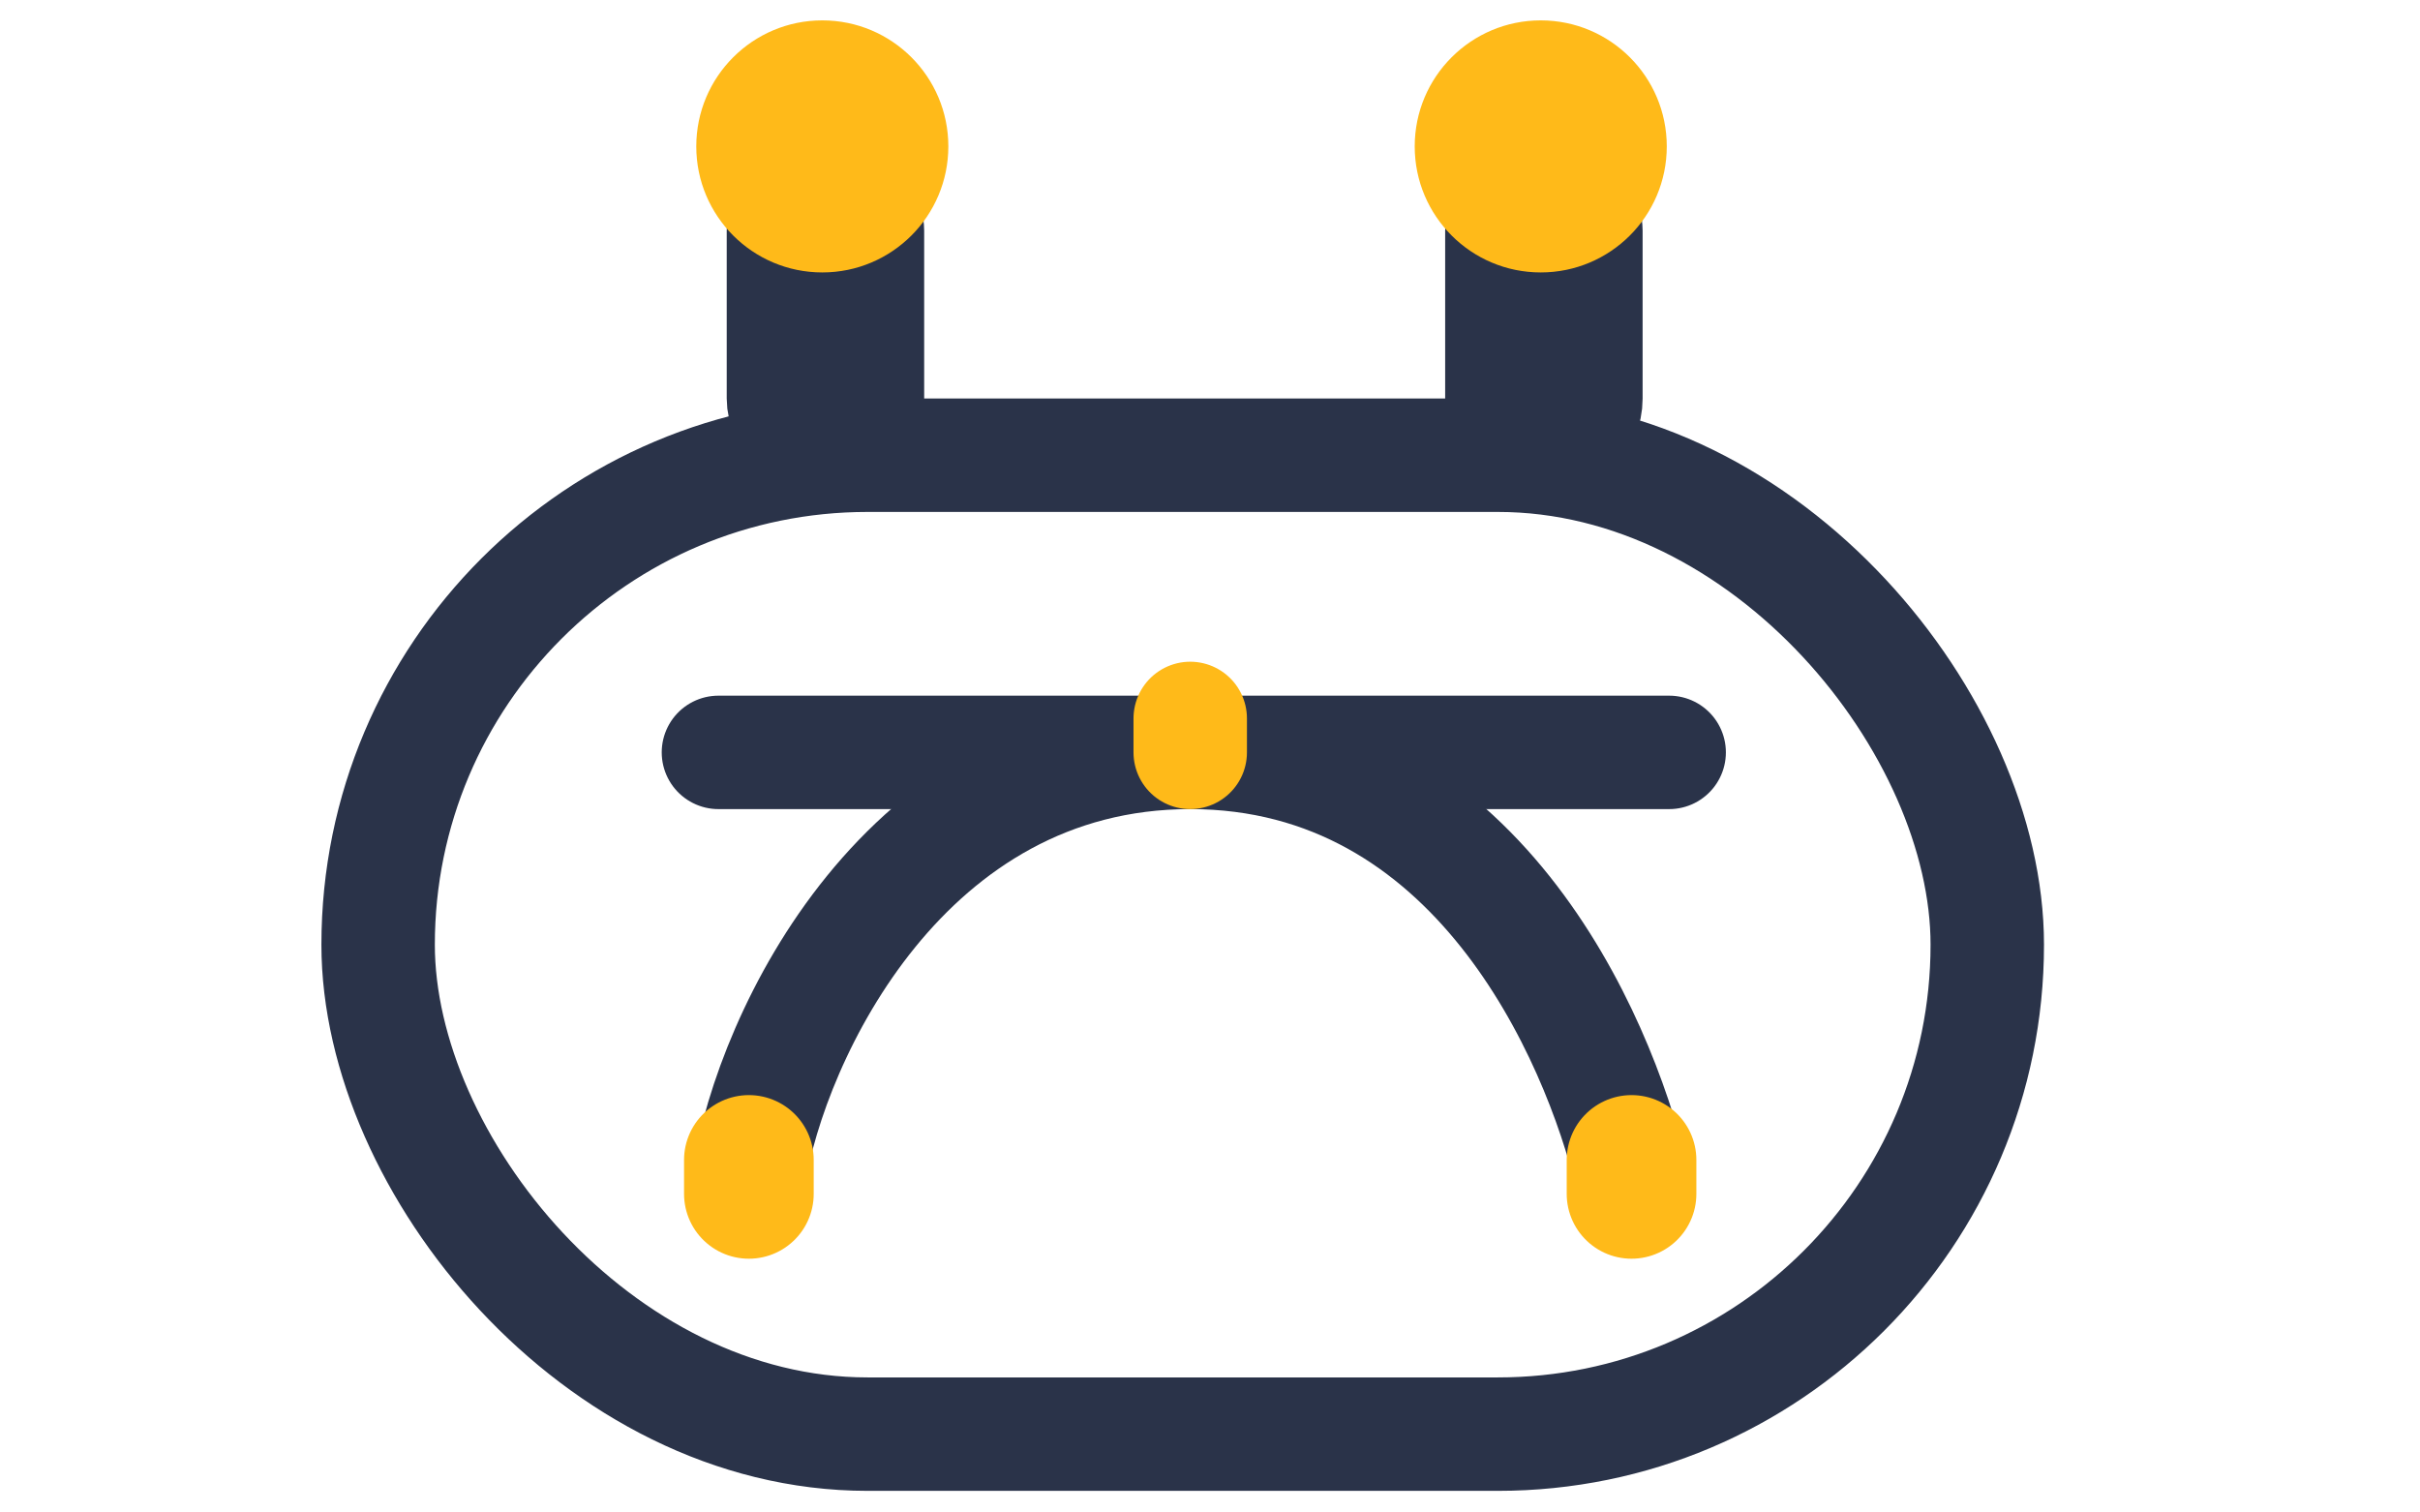
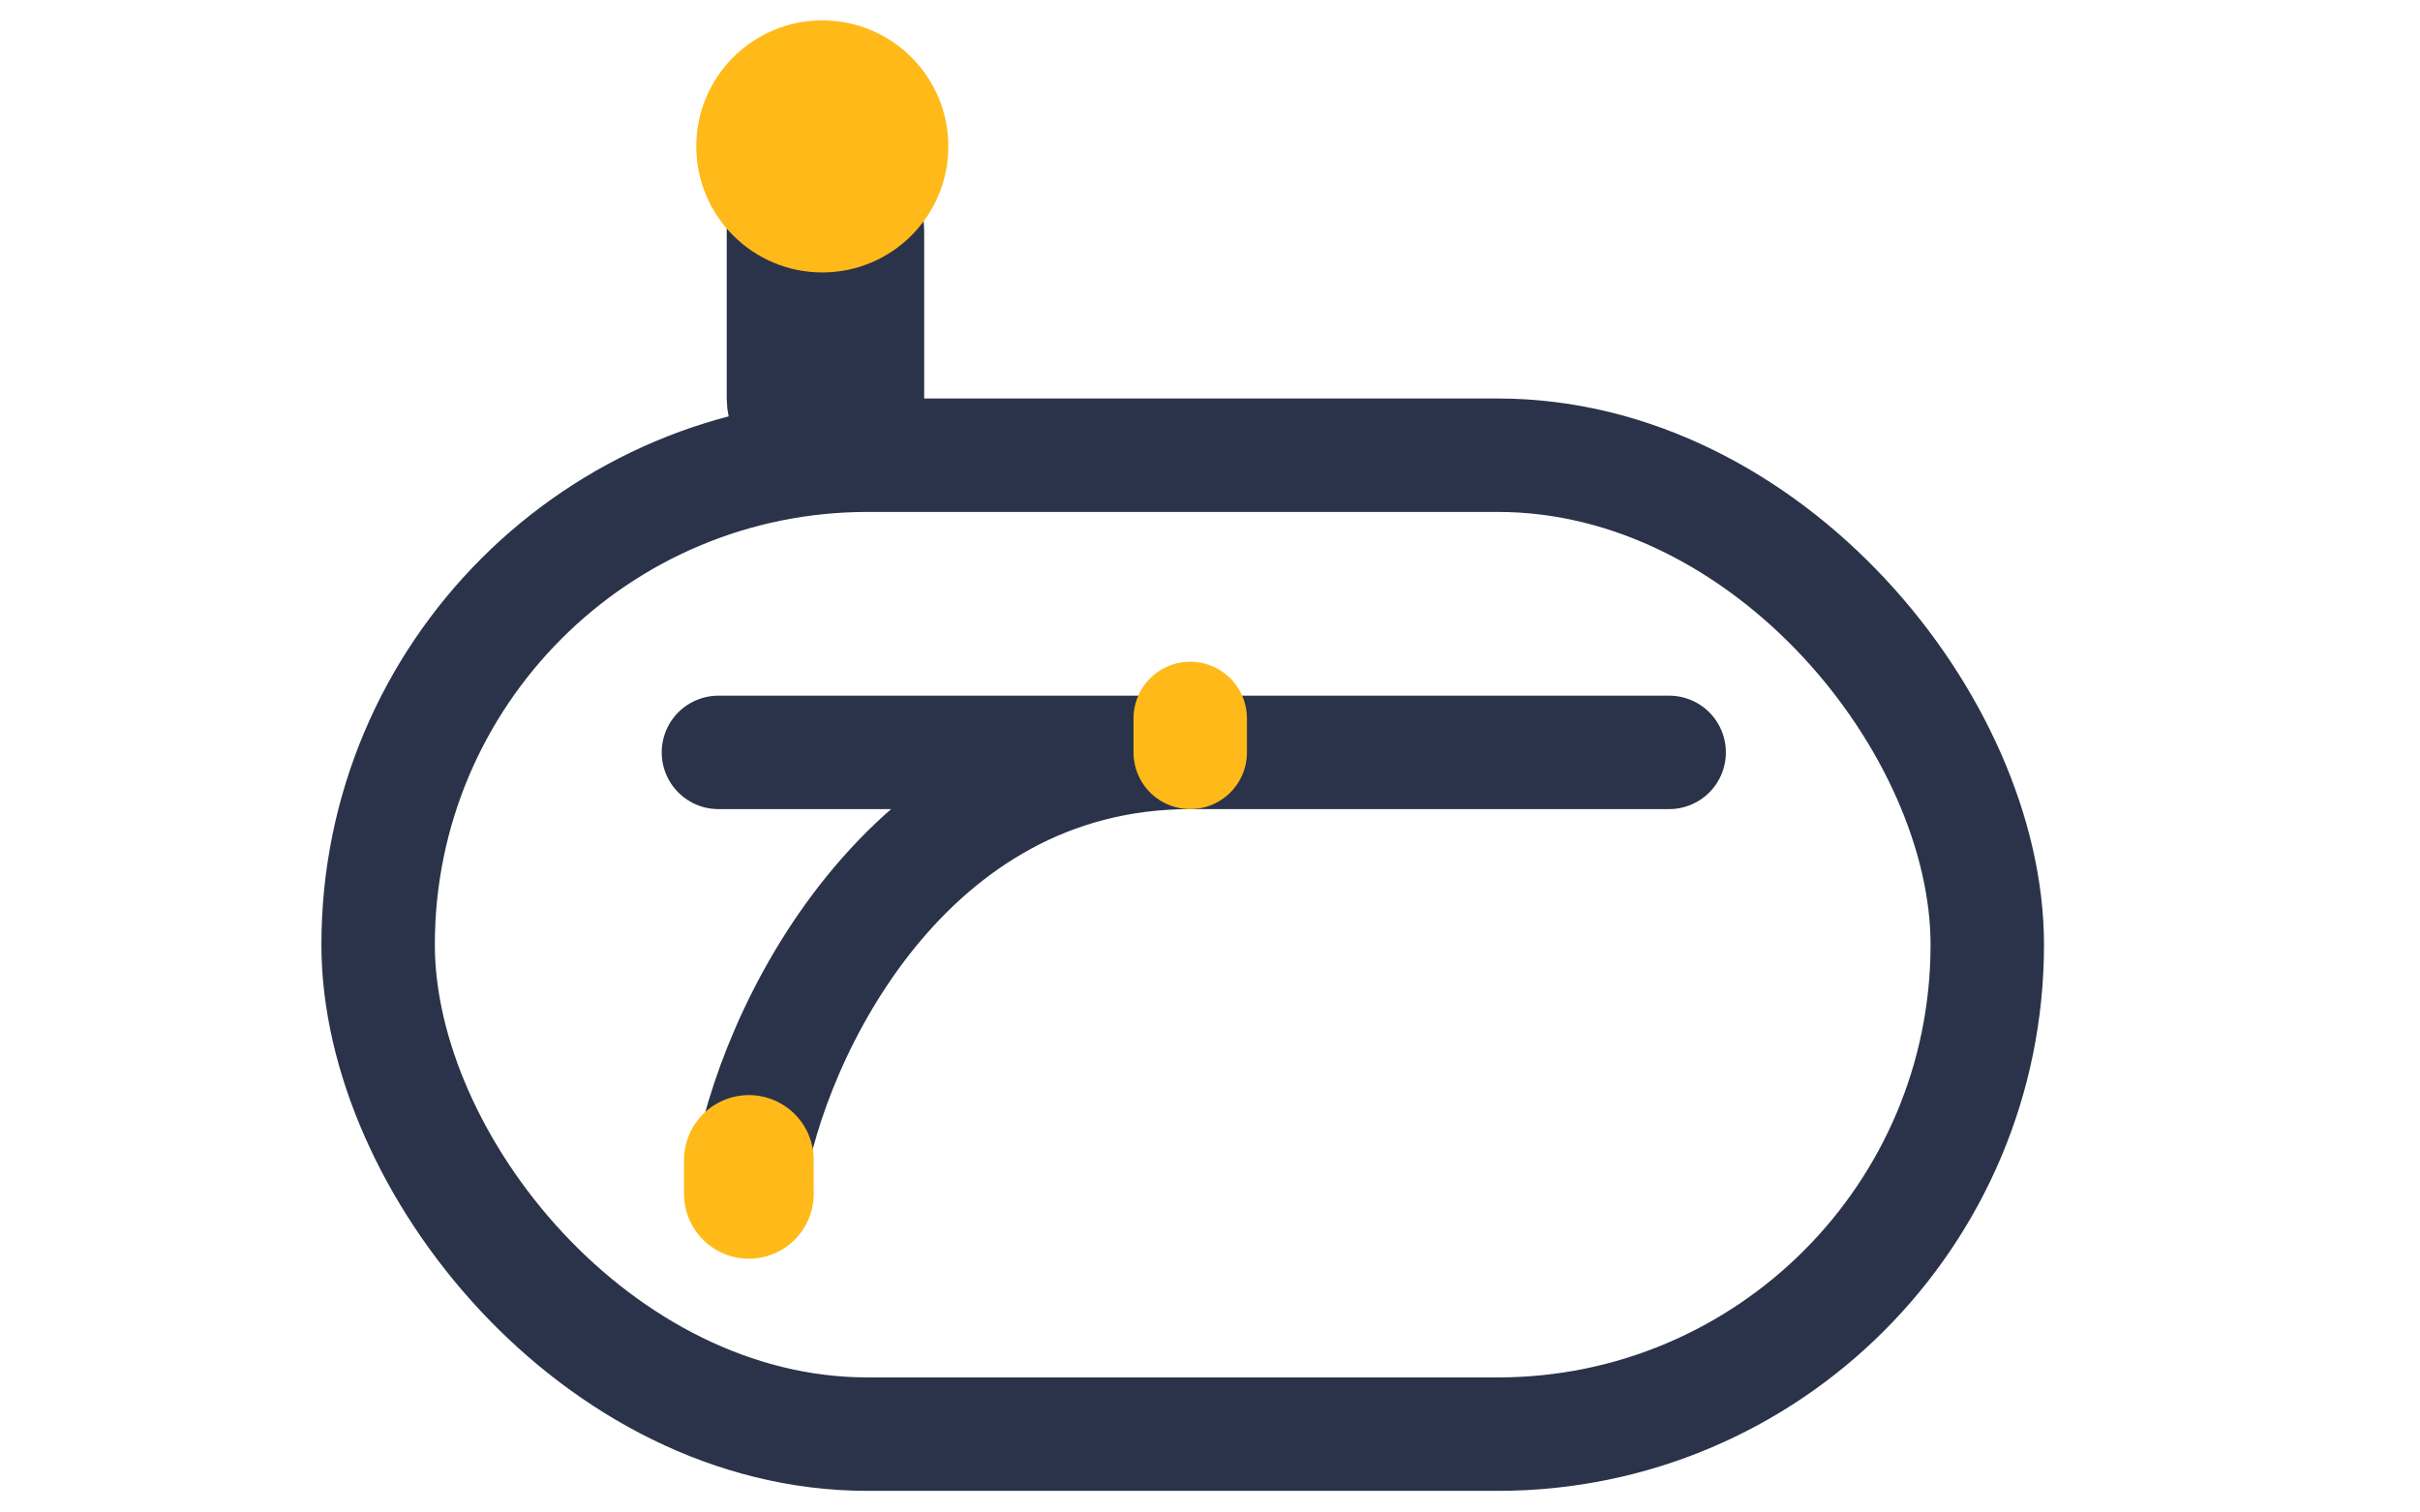
<svg xmlns="http://www.w3.org/2000/svg" width="64" height="40" viewBox="0 0 64 40" fill="none">
  <rect x="20.719" y="4.984" width="2.222" height="6.667" rx="1.111" stroke="#2A3349" stroke-width="3" />
  <ellipse cx="21.747" cy="3.872" rx="3.333" ry="3.333" fill="#FFBA19" />
-   <rect x="39.719" y="4.984" width="2.222" height="6.667" rx="1.111" stroke="#2A3349" stroke-width="3" />
-   <ellipse cx="40.747" cy="3.872" rx="3.333" ry="3.333" fill="#FFBA19" />
  <rect x="10" y="12.039" width="42.556" height="25.889" rx="12.944" stroke="#2A3349" stroke-width="3" />
-   <path d="M19.805 31.123C20.403 27.381 23.935 19.898 31.478 19.898C39.021 19.898 42.254 27.381 43.152 31.123" stroke="#2A3349" stroke-width="3" stroke-linecap="round" stroke-linejoin="round" />
+   <path d="M19.805 31.123C20.403 27.381 23.935 19.898 31.478 19.898" stroke="#2A3349" stroke-width="3" stroke-linecap="round" stroke-linejoin="round" />
  <path d="M44.143 19.898H31.472H19" stroke="#2A3349" stroke-width="3" stroke-linecap="round" stroke-linejoin="round" />
  <path d="M31.477 19L31.477 19.898" stroke="#FFBA19" stroke-width="3" stroke-linecap="round" stroke-linejoin="round" />
-   <path d="M43.148 30.676L43.148 31.574" stroke="#FFBA19" stroke-width="3.429" stroke-linecap="round" stroke-linejoin="round" />
  <path d="M19.805 30.676L19.805 31.574" stroke="#FFBA19" stroke-width="3.429" stroke-linecap="round" stroke-linejoin="round" />
</svg>